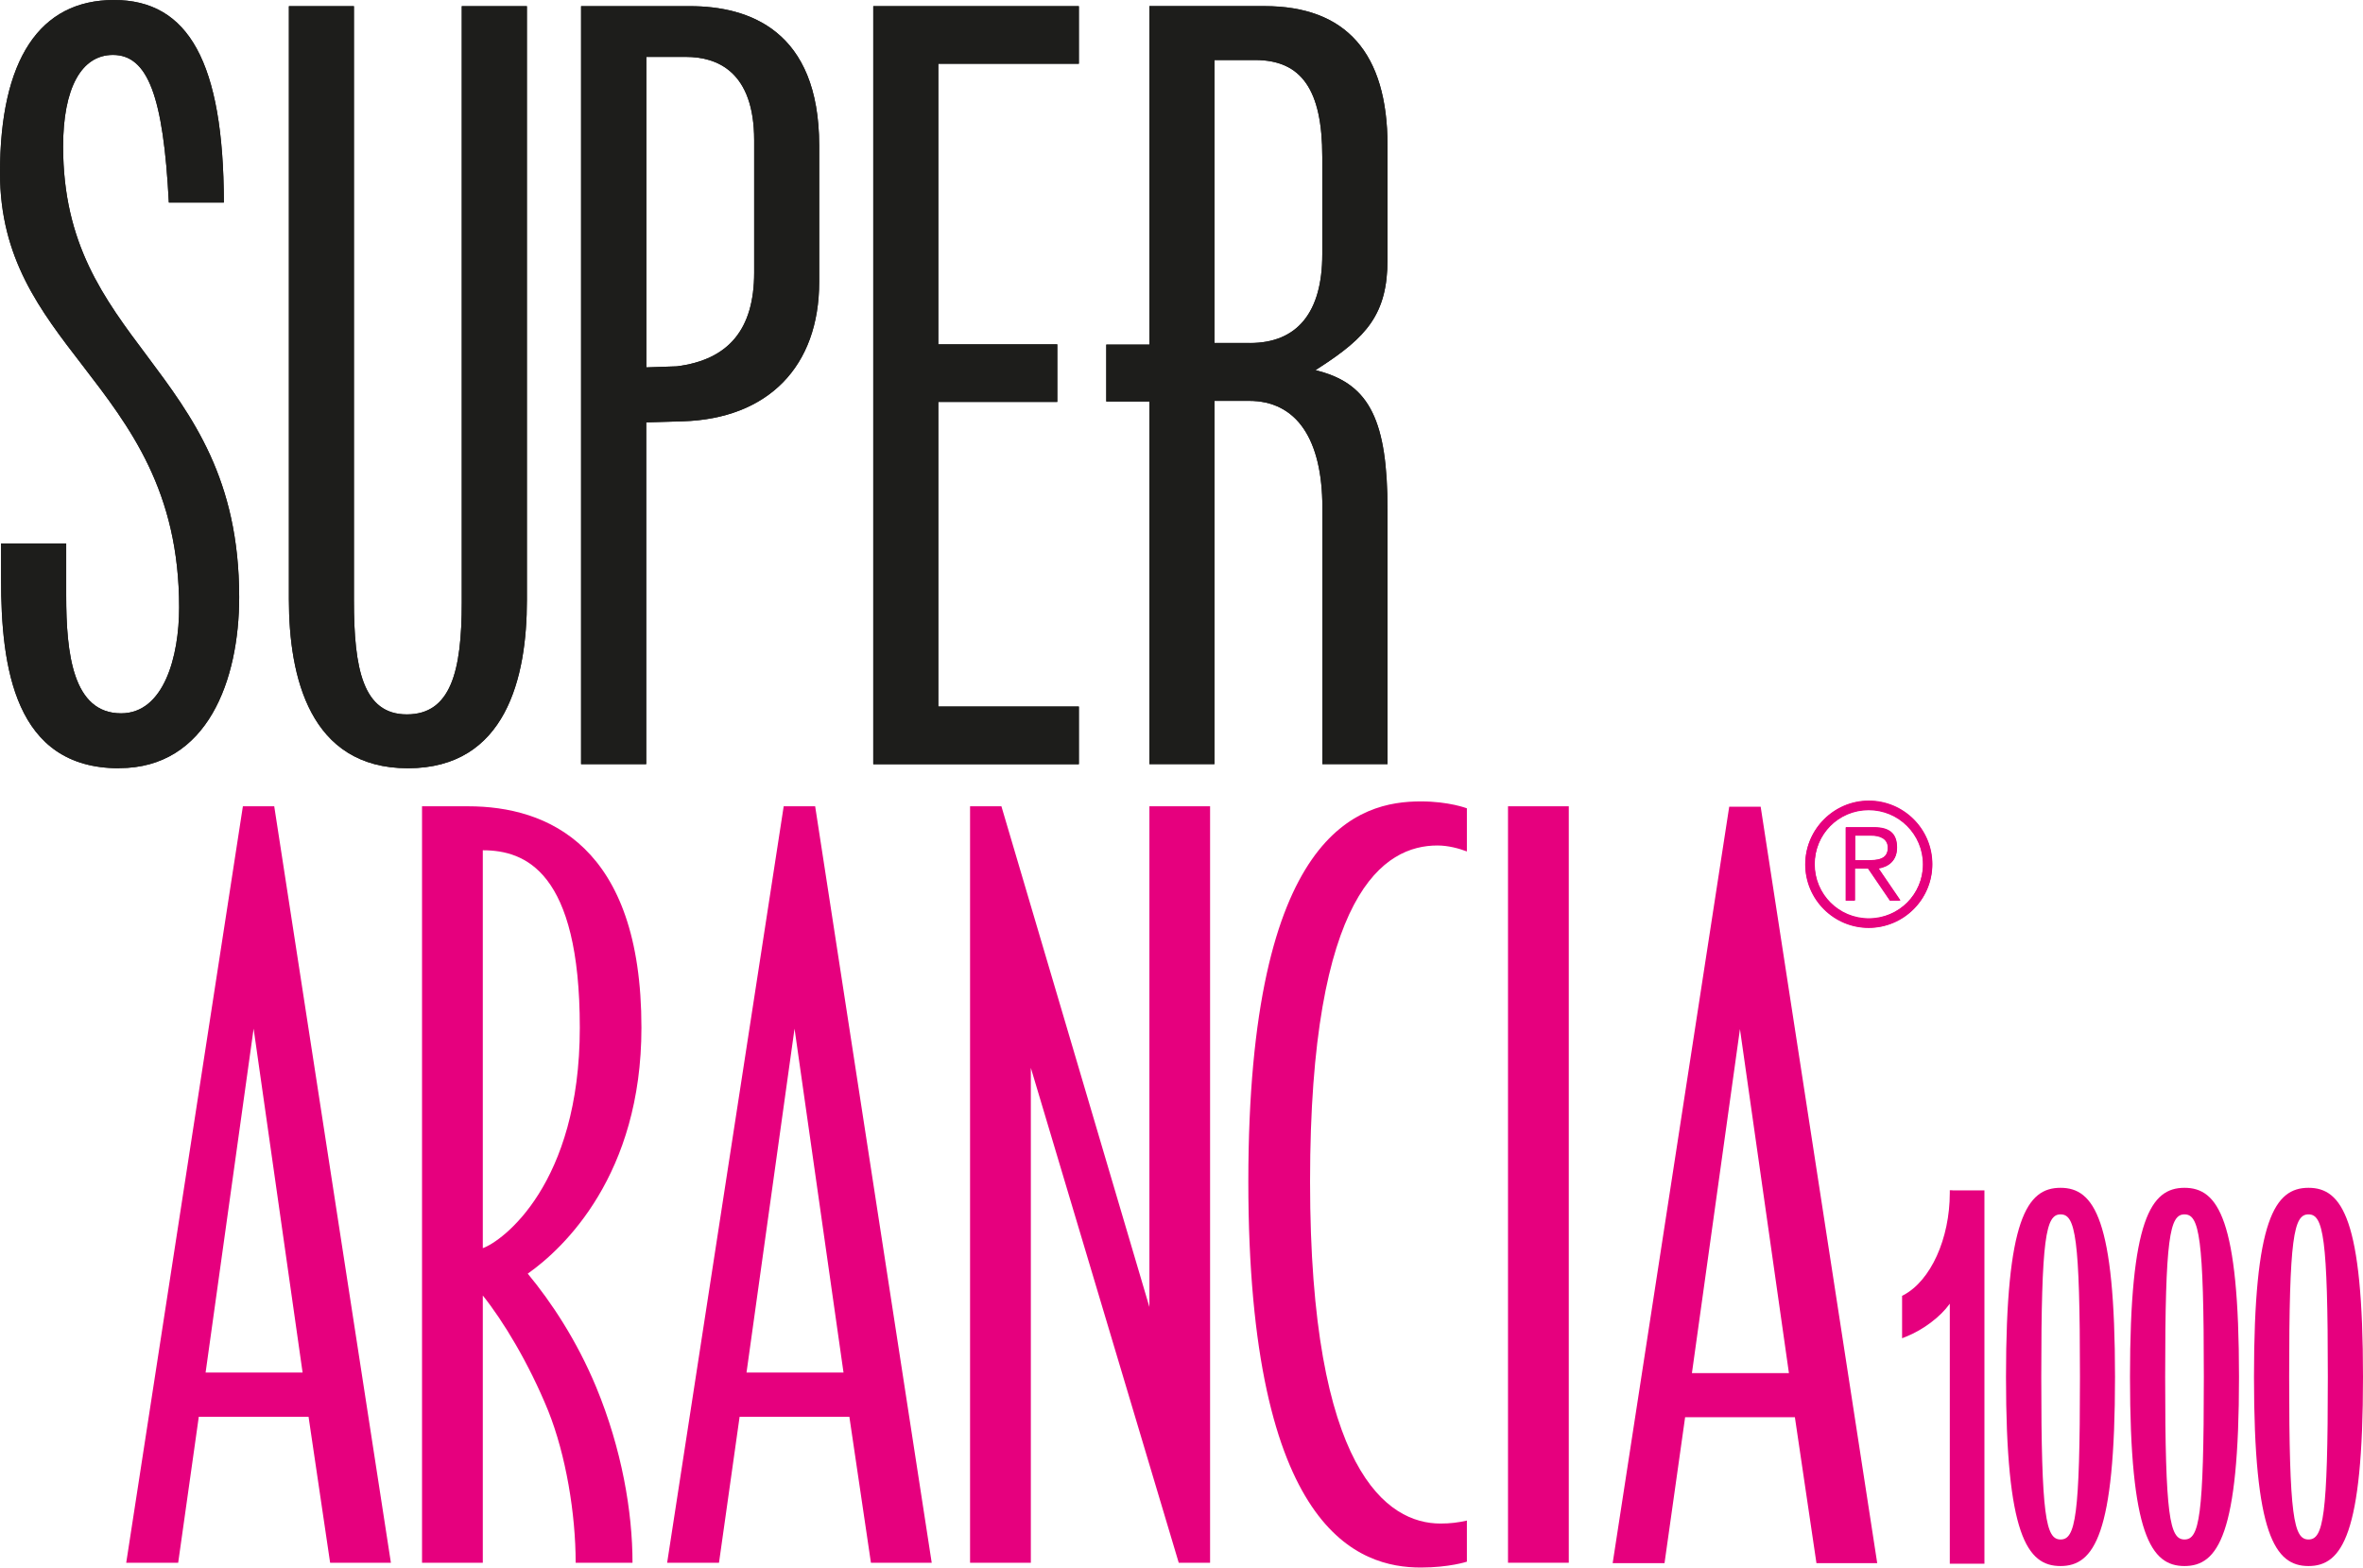
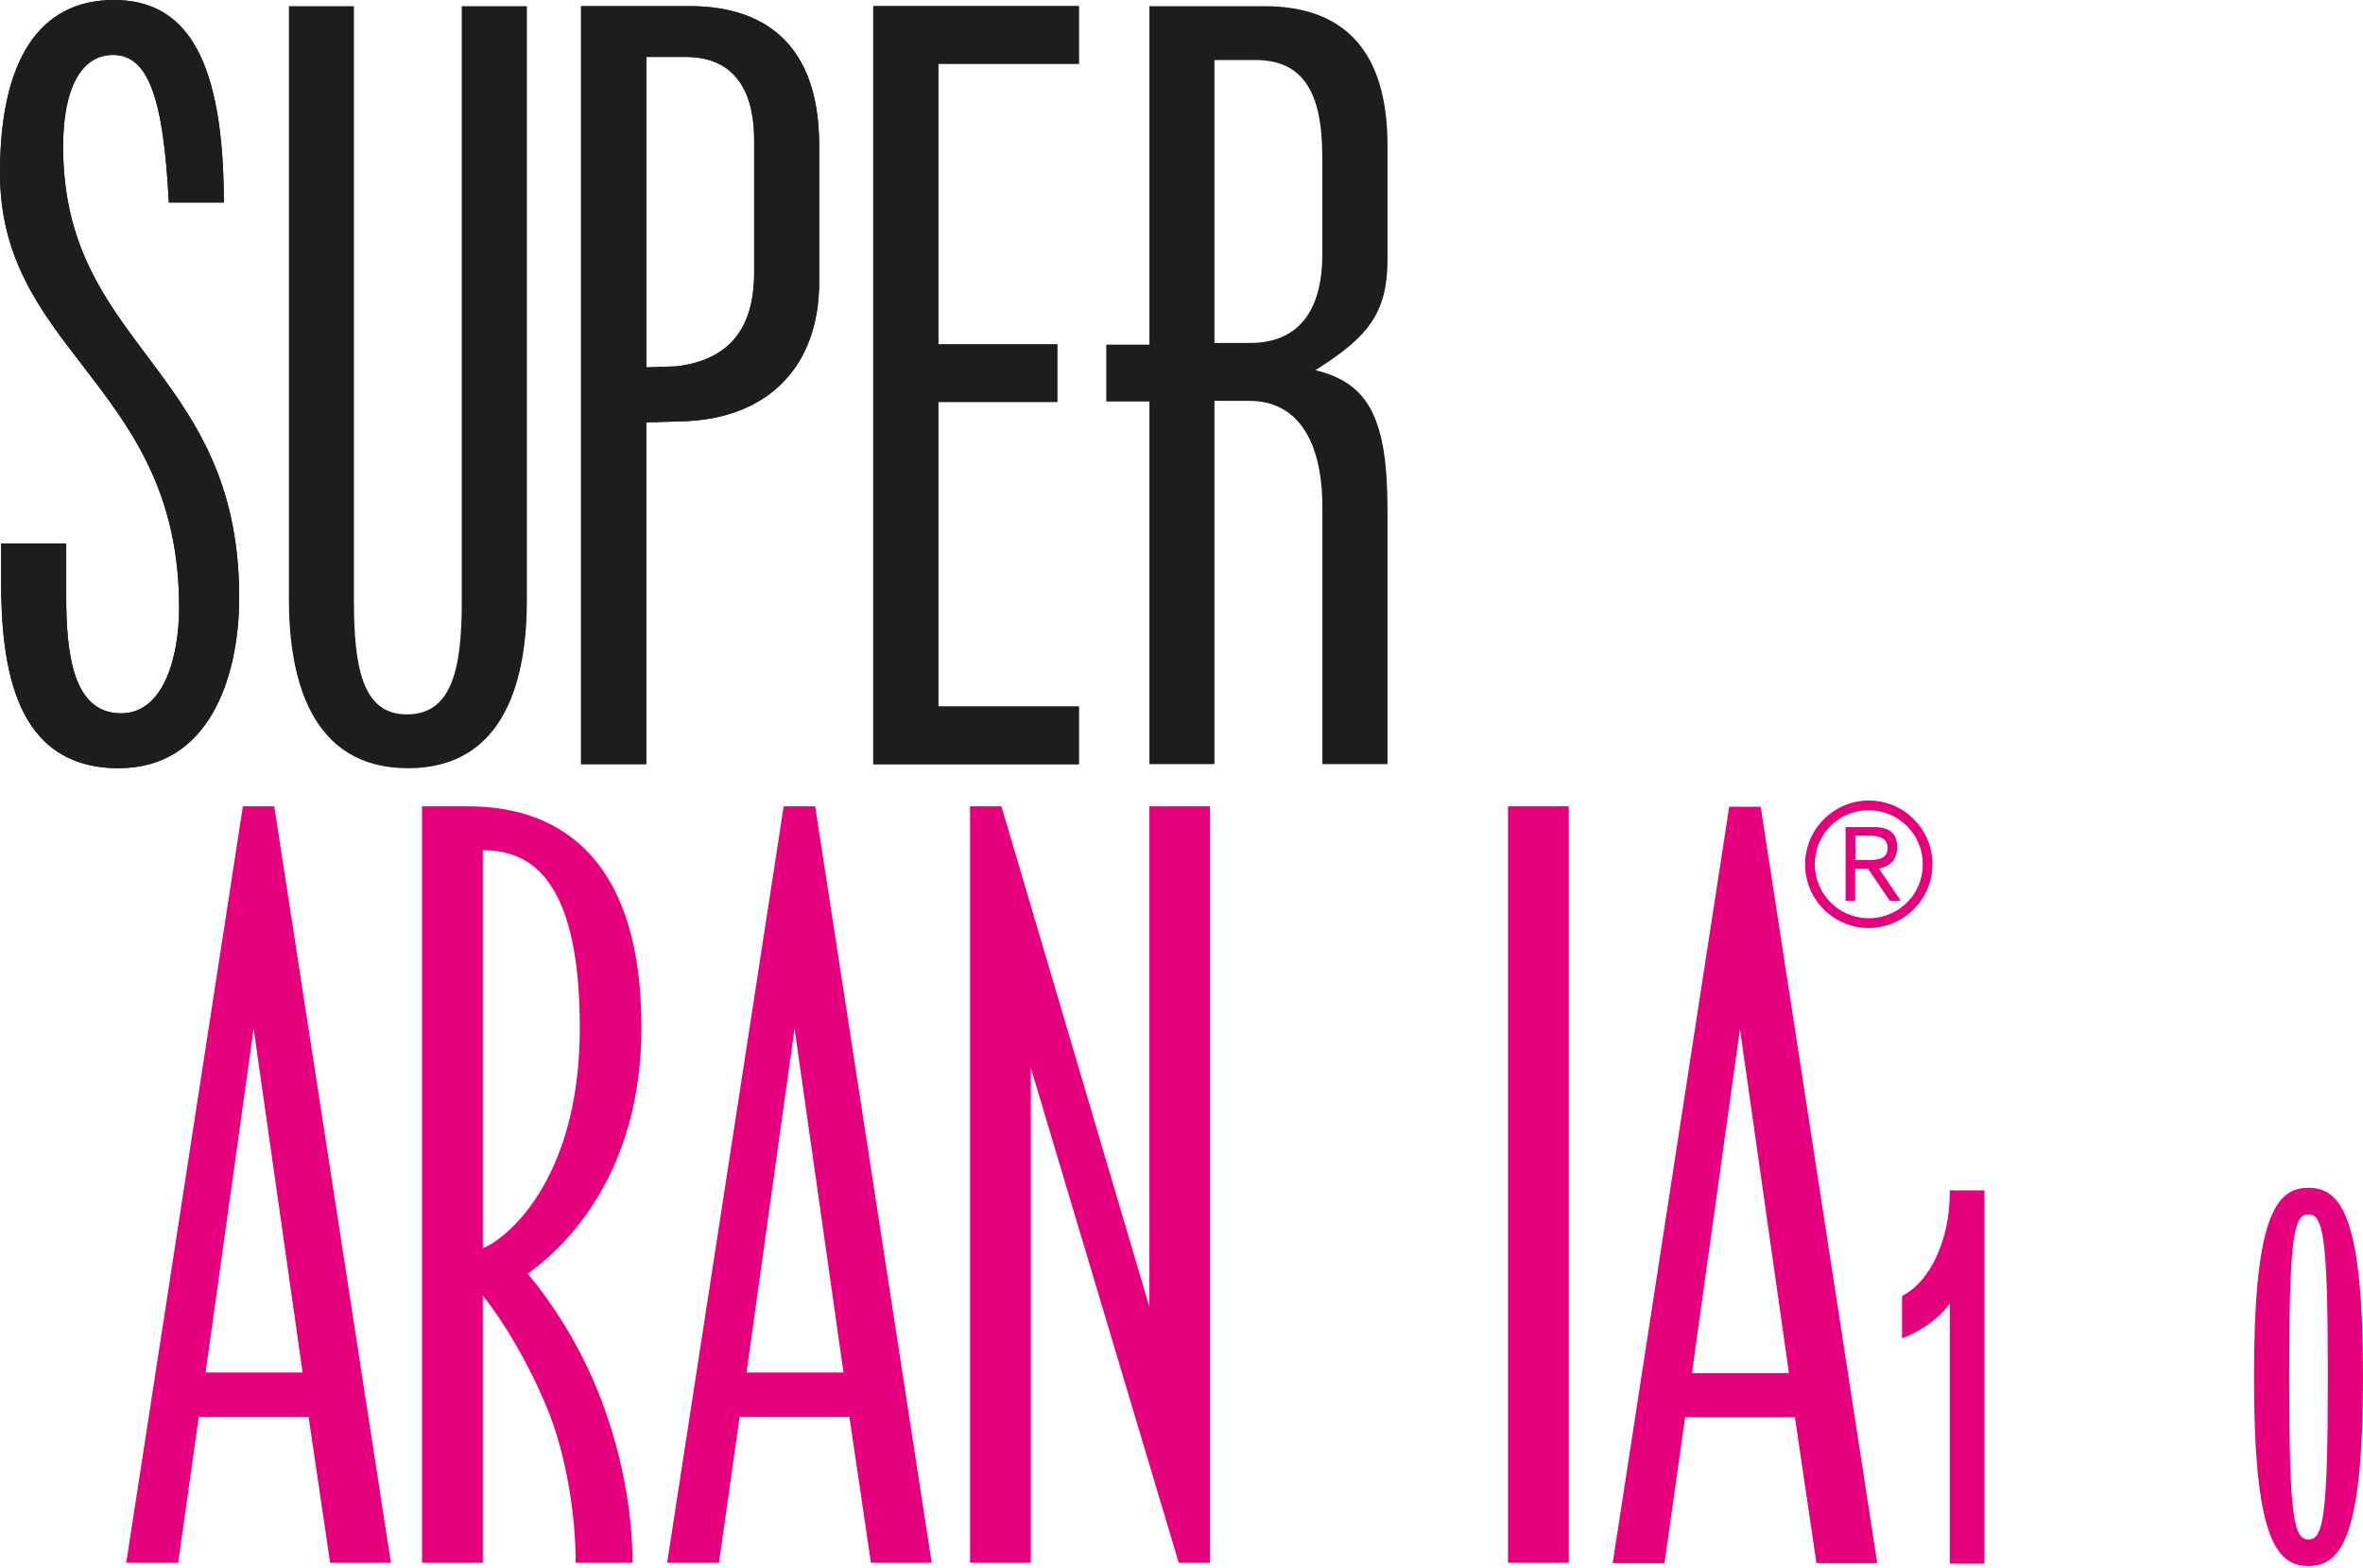
<svg xmlns="http://www.w3.org/2000/svg" id="Layer_1" version="1.1" viewBox="0 0 222.4 147.61">
  <defs>
    <style>
      .st0 {
        fill: #1d1d1b;
      }

      .st1 {
        fill: #e6007e;
      }
    </style>
  </defs>
  <g>
    <path class="st0" d="M11.2,72.31C1.36,72.31.1,62.79.1,54.5v-3.35h6.13v4.88c0,5.5.62,11.11,5.17,11.11,4.03,0,5.46-5.36,5.46-9.96,0-10.97-4.62-16.97-9.09-22.78C3.77,29.22,0,24.32,0,16.28,0,5.63,3.71,0,10.73,0s10.31,5.88,10.34,19.06h-5.18c-.51-9.99-1.98-13.89-5.26-13.89-2.98,0-4.69,3.14-4.69,8.62,0,9.17,3.84,14.3,7.9,19.71,4.26,5.7,8.67,11.58,8.67,22.71,0,7.78-2.97,16.09-11.3,16.09" />
    <path class="st0" d="M38.39,72.31c-9.26,0-11.2-8.65-11.2-15.9V.58h6.12v55.93c0,6.44.85,10.73,4.98,10.73s5.17-4.03,5.17-10.53V.58h6.13v55.93c0,7.21-1.94,15.8-11.2,15.8" />
    <path class="st0" d="M54.69,71.93V.58h10.25c5.55,0,12.16,2.28,12.16,13.12v12.83c0,7.96-4.8,12.87-12.84,13.12l-3.44.1v32.17h-6.13ZM60.82,34.58l2.88-.1c4.9-.62,7.28-3.51,7.28-8.82v-12.45c0-6.49-3.49-7.86-6.42-7.86h-3.73v29.22Z" />
  </g>
  <polygon class="st0" points="82.19 .58 82.19 71.93 101.54 71.93 101.54 66.5 88.31 66.5 88.31 37.83 99.51 37.83 99.51 32.41 88.31 32.41 88.31 6 101.54 6 101.54 .58 82.19 .58" />
  <g>
    <path class="st0" d="M124.22,34.95l-.41-.11.36-.23c4.44-2.87,6.42-5.02,6.42-10.18v-10.73c0-8.71-3.9-13.12-11.59-13.12h-10.82v31.86h-4.06v5.35h4.06v34.13h6.12v-34.19h3.26c4.45,0,6.9,3.57,6.9,10.06v24.13h6.13v-23.94c0-8.33-1.67-11.74-6.37-13.03M117.66,32.28h-3.36V5.65h3.83c4.37,0,6.32,2.81,6.32,9.1v9.19c0,5.45-2.35,8.34-6.8,8.34" />
    <path class="st1" d="M175.87,75.39c3.3,0,5.98,2.68,5.98,5.98s-2.69,5.97-5.98,5.97-5.97-2.68-5.97-5.97,2.69-5.98,5.97-5.98M175.87,86.47c2.83,0,5.11-2.28,5.11-5.1s-2.28-5.11-5.11-5.11-5.09,2.28-5.09,5.11,2.27,5.1,5.09,5.1M174.58,84.78h-.87v-6.89h2.65c1.55,0,2.17.67,2.17,1.91s-.8,1.8-1.74,1.96l2.06,3.02h-.98l-2.06-3.02h-1.24v3.02ZM174.58,80.99h1.11c.95,0,1.98-.05,1.98-1.19,0-.88-.8-1.14-1.54-1.14h-1.54v2.33Z" />
    <path class="st0" d="M11.2,72.31C1.36,72.31.1,62.79.1,54.5v-3.35h6.13v4.88c0,5.49.62,11.11,5.17,11.11,4.03,0,5.46-5.37,5.46-9.96,0-10.97-4.62-16.97-9.09-22.78C3.77,29.21,0,24.32,0,16.28,0,5.63,3.71,0,10.73,0s10.31,5.88,10.34,19.06h-5.18c-.51-9.99-1.98-13.89-5.26-13.89-2.98,0-4.69,3.14-4.69,8.62,0,9.17,3.84,14.3,7.9,19.71,4.26,5.7,8.67,11.58,8.67,22.71,0,7.78-2.97,16.09-11.3,16.09" />
-     <path class="st0" d="M38.39,72.31c-9.26,0-11.2-8.65-11.2-15.9V.58h6.12v55.93c0,6.44.85,10.73,4.98,10.73s5.17-4.03,5.17-10.53V.58h6.13v55.93c0,7.21-1.94,15.8-11.2,15.8" />
    <path class="st0" d="M54.69,71.93V.58h10.25c5.55,0,12.16,2.28,12.16,13.12v12.84c0,7.96-4.8,12.87-12.84,13.12l-3.44.1v32.17h-6.13ZM60.82,34.58l2.88-.1c4.9-.62,7.28-3.51,7.28-8.82v-12.45c0-6.49-3.49-7.85-6.42-7.85h-3.73v29.22Z" />
  </g>
  <polygon class="st0" points="82.19 .58 82.19 71.93 101.54 71.93 101.54 66.5 88.31 66.5 88.31 37.83 99.51 37.83 99.51 32.41 88.31 32.41 88.31 6 101.54 6 101.54 .58 82.19 .58" />
-   <path class="st0" d="M124.22,34.95l-.41-.12.36-.23c4.44-2.87,6.42-5.02,6.42-10.18v-10.73c0-8.7-3.9-13.12-11.59-13.12h-10.82v31.86h-4.06v5.36h4.06v34.13h6.12v-34.19h3.26c4.45,0,6.9,3.57,6.9,10.06v24.13h6.13v-23.94c0-8.33-1.67-11.74-6.37-13.03M117.66,32.28h-3.36V5.65h3.83c4.37,0,6.32,2.81,6.32,9.1v9.2c0,5.45-2.35,8.34-6.8,8.34" />
  <path class="st1" d="M163.76,96.86l4.61,32.38h-9.13l4.52-32.38ZM162.75,75.93l-10.97,71.2h4.88l1.94-13.74h10.33l2.03,13.74h5.72l-10.97-71.2h-2.95Z" />
  <g>
-     <path class="st1" d="M195.76,129.6c0,13.19-.43,15.3-1.82,15.3s-1.82-2.11-1.82-15.3.43-15.3,1.82-15.3,1.82,2.11,1.82,15.3M193.93,111.8c-3.17,0-5.13,2.98-5.13,17.8s1.96,17.8,5.13,17.8,5.13-2.98,5.13-17.8-1.96-17.8-5.13-17.8" />
-     <path class="st1" d="M207.42,129.6c0,13.19-.43,15.3-1.82,15.3s-1.82-2.11-1.82-15.3.43-15.3,1.82-15.3,1.82,2.11,1.82,15.3M205.6,111.8c-3.17,0-5.13,2.98-5.13,17.8s1.97,17.8,5.13,17.8,5.13-2.98,5.13-17.8-1.96-17.8-5.13-17.8" />
    <path class="st1" d="M219.09,129.6c0,13.19-.43,15.3-1.82,15.3s-1.82-2.11-1.82-15.3.43-15.3,1.82-15.3,1.82,2.11,1.82,15.3M217.27,111.8c-3.17,0-5.13,2.98-5.13,17.8s1.97,17.8,5.13,17.8,5.13-2.98,5.13-17.8-1.96-17.8-5.13-17.8" />
    <path class="st1" d="M183.77,112.03h-.26v.25c0,4.31-1.8,8.27-4.36,9.62l-.13.07v3.99l.33-.13c1.67-.66,3.28-1.89,4.16-3.12v24.23s0,.24,0,.24h3.26v-35.14h-3.02Z" />
-     <path class="st1" d="M117.49,111.21c0-33.11,10.51-35.78,16.23-35.78,2.67,0,4.34.65,4.34.65v4.06c-.74-.28-1.75-.56-2.77-.56-4.98,0-11.99,4.34-11.99,31.63s7.29,32.19,12.27,32.19c.92,0,1.66-.09,2.49-.28v3.87s-1.66.55-4.34.55c-5.72,0-16.23-3.23-16.23-36.34" />
  </g>
  <rect class="st1" x="141.93" y="75.89" width="5.72" height="71.2" />
  <path class="st1" d="M23.87,96.82l4.61,32.37h-9.13l4.52-32.37ZM22.86,75.89l-10.98,71.2h4.89l1.94-13.74h10.33l2.03,13.74h5.72l-10.98-71.2h-2.95Z" />
  <path class="st1" d="M45.44,117.48c1.84-.65,9.13-6,9.13-20.75s-5.17-16.7-9.13-16.7v37.45ZM45.44,121.91v25.18h-5.72v-71.2h4.33c7.47,0,16.32,3.69,16.32,20.84,0,13.84-7.29,20.75-10.7,23.15,2.21,2.67,4.61,6.27,6.45,10.7,2.4,5.81,3.41,11.71,3.41,16.51h-5.35c0-4.61-.92-10.14-2.58-14.29-1.84-4.52-4.25-8.48-6.18-10.89" />
-   <path class="st1" d="M74.78,96.82l4.61,32.37h-9.13l4.52-32.37ZM73.76,75.89l-10.97,71.2h4.88l1.94-13.74h10.33l2.03,13.74h5.72l-10.97-71.2h-2.95Z" />
+   <path class="st1" d="M74.78,96.82l4.61,32.37h-9.13l4.52-32.37M73.76,75.89l-10.97,71.2h4.88l1.94-13.74h10.33l2.03,13.74h5.72l-10.97-71.2h-2.95Z" />
  <polygon class="st1" points="108.18 75.89 108.18 123.02 94.25 75.89 91.3 75.89 91.3 147.09 97.02 147.09 97.02 100.51 110.94 147.09 113.89 147.09 113.89 75.89 108.18 75.89" />
  <path class="st1" d="M175.89,75.35c3.3,0,5.98,2.68,5.98,5.98s-2.69,5.98-5.98,5.98-5.97-2.69-5.97-5.98,2.69-5.98,5.97-5.98M175.89,86.43c2.83,0,5.11-2.28,5.11-5.1s-2.28-5.11-5.11-5.11-5.09,2.28-5.09,5.11,2.27,5.1,5.09,5.1M174.6,84.74h-.87v-6.89h2.65c1.55,0,2.17.67,2.17,1.91s-.8,1.8-1.74,1.96l2.06,3.02h-.98l-2.06-3.02h-1.24v3.02ZM174.6,80.96h1.11c.95,0,1.98-.05,1.98-1.19,0-.88-.8-1.14-1.54-1.14h-1.54v2.33Z" />
</svg>